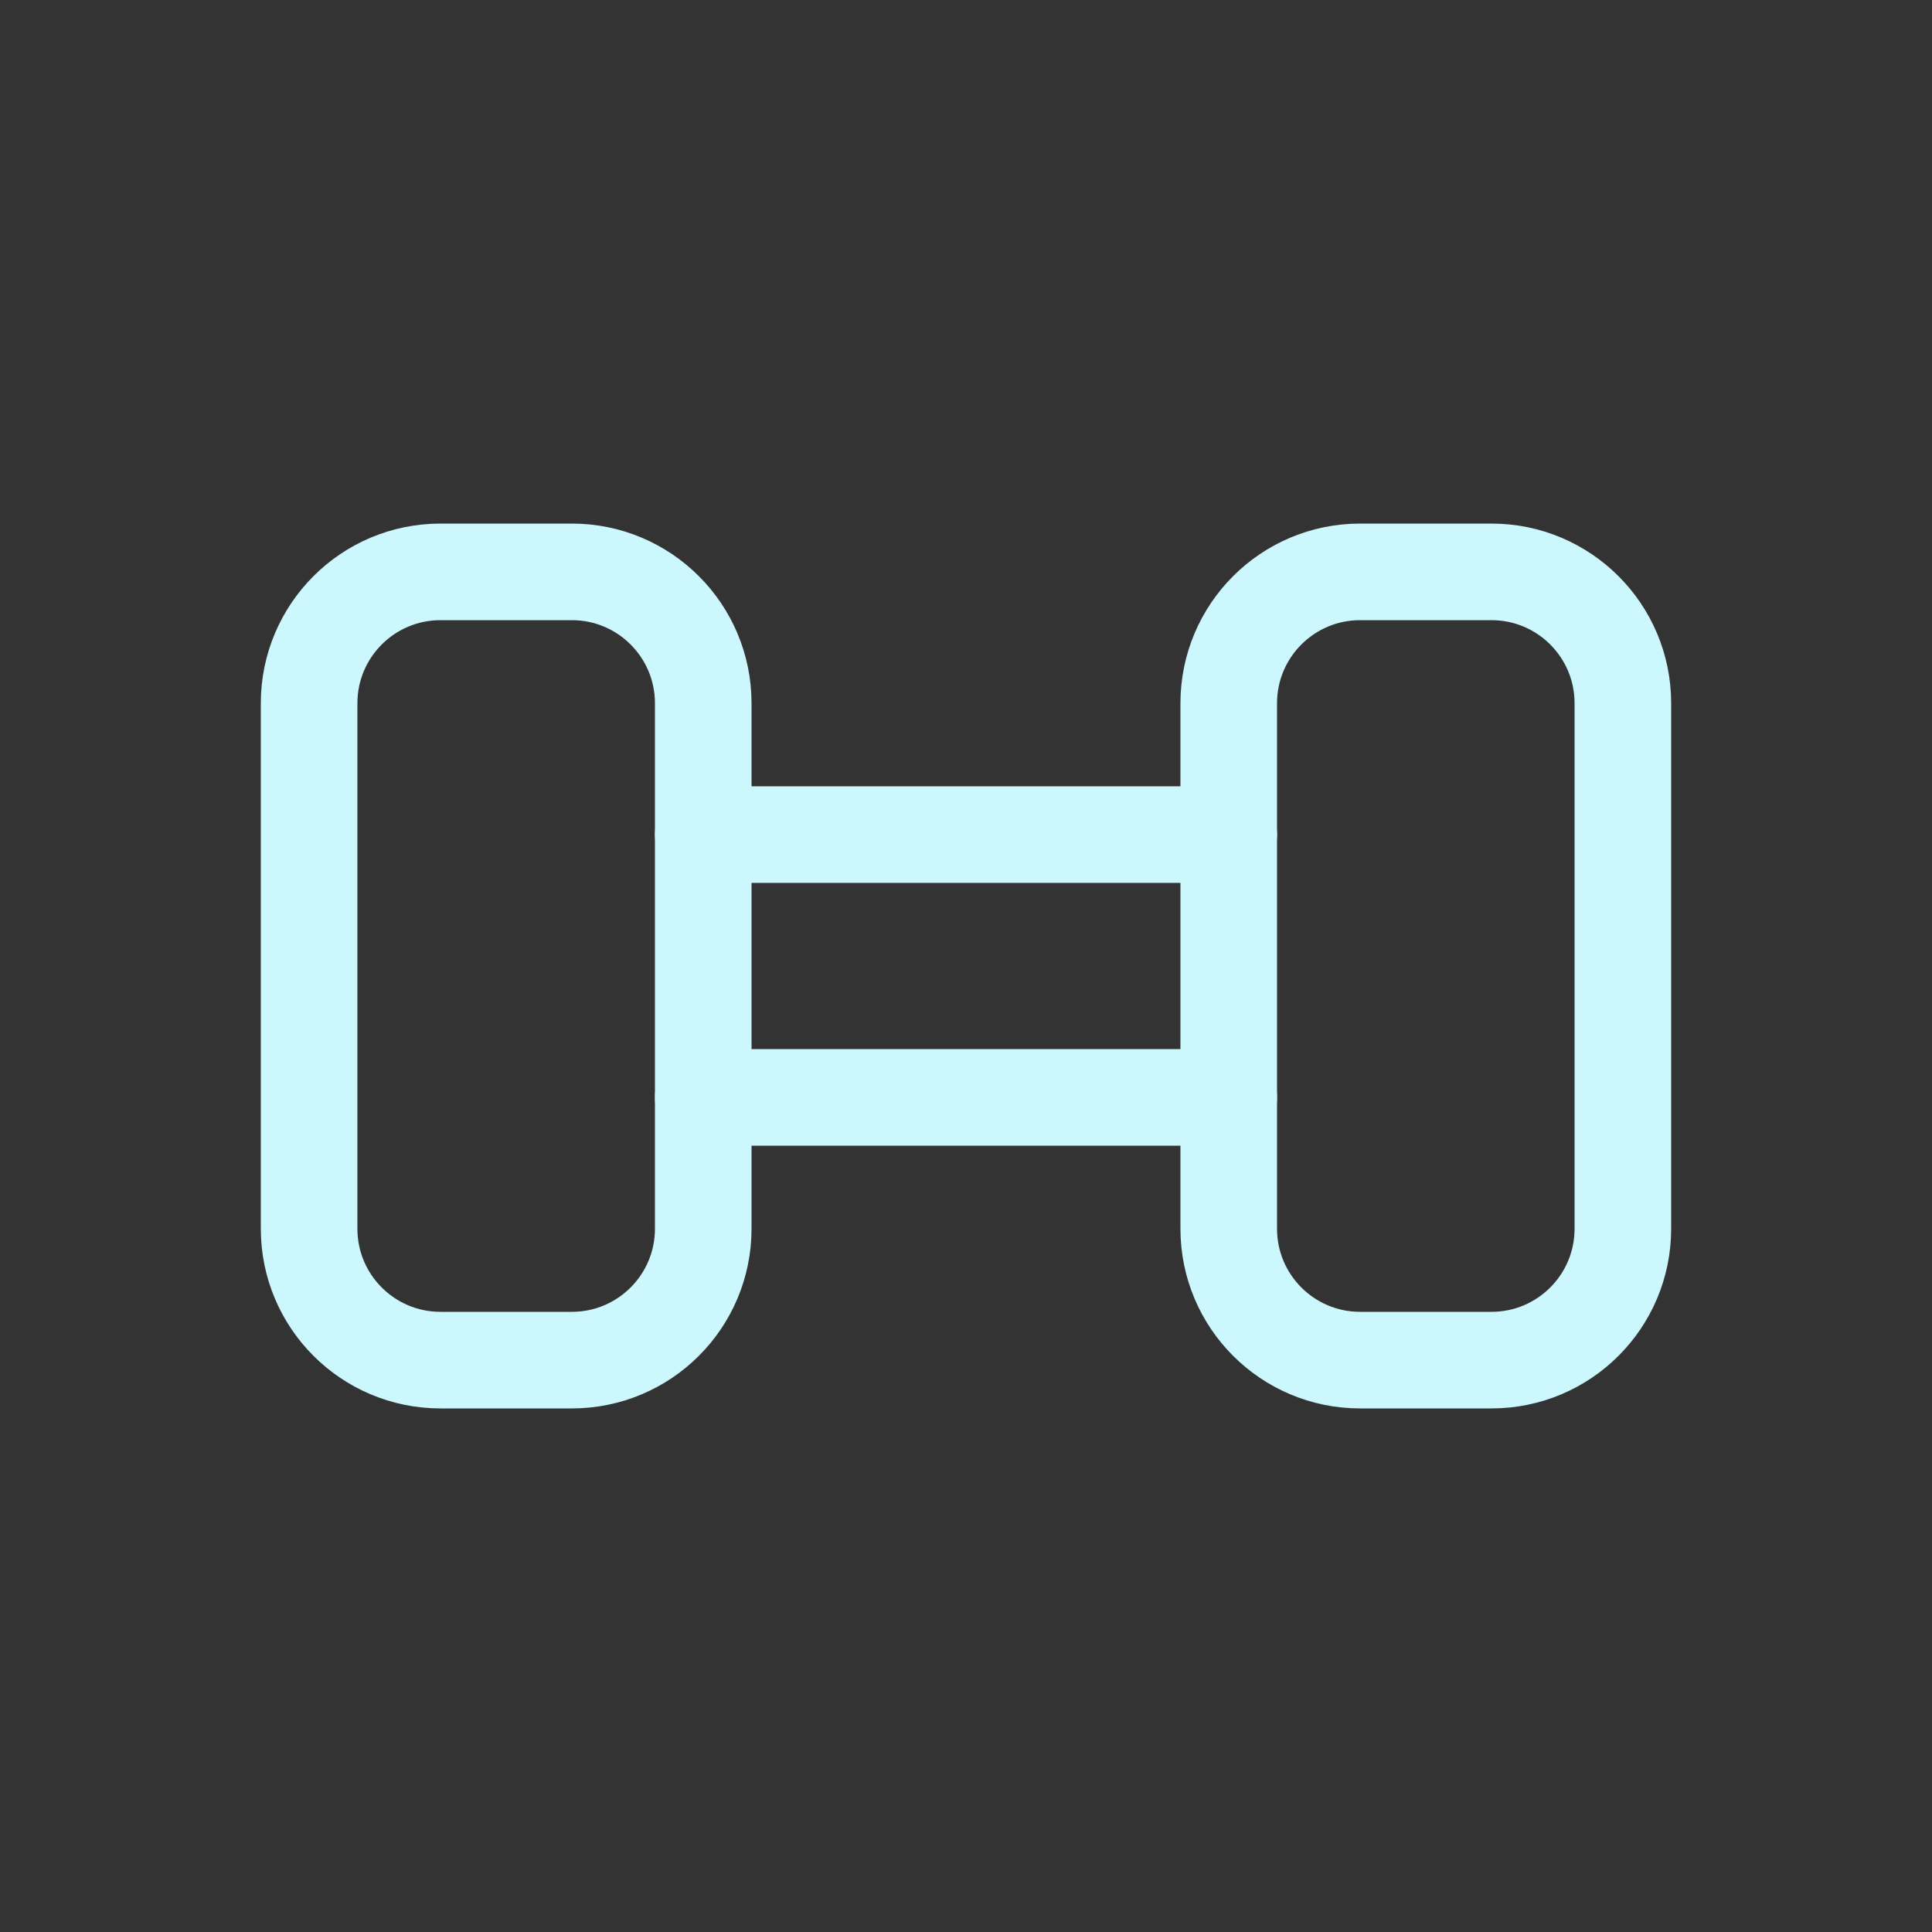
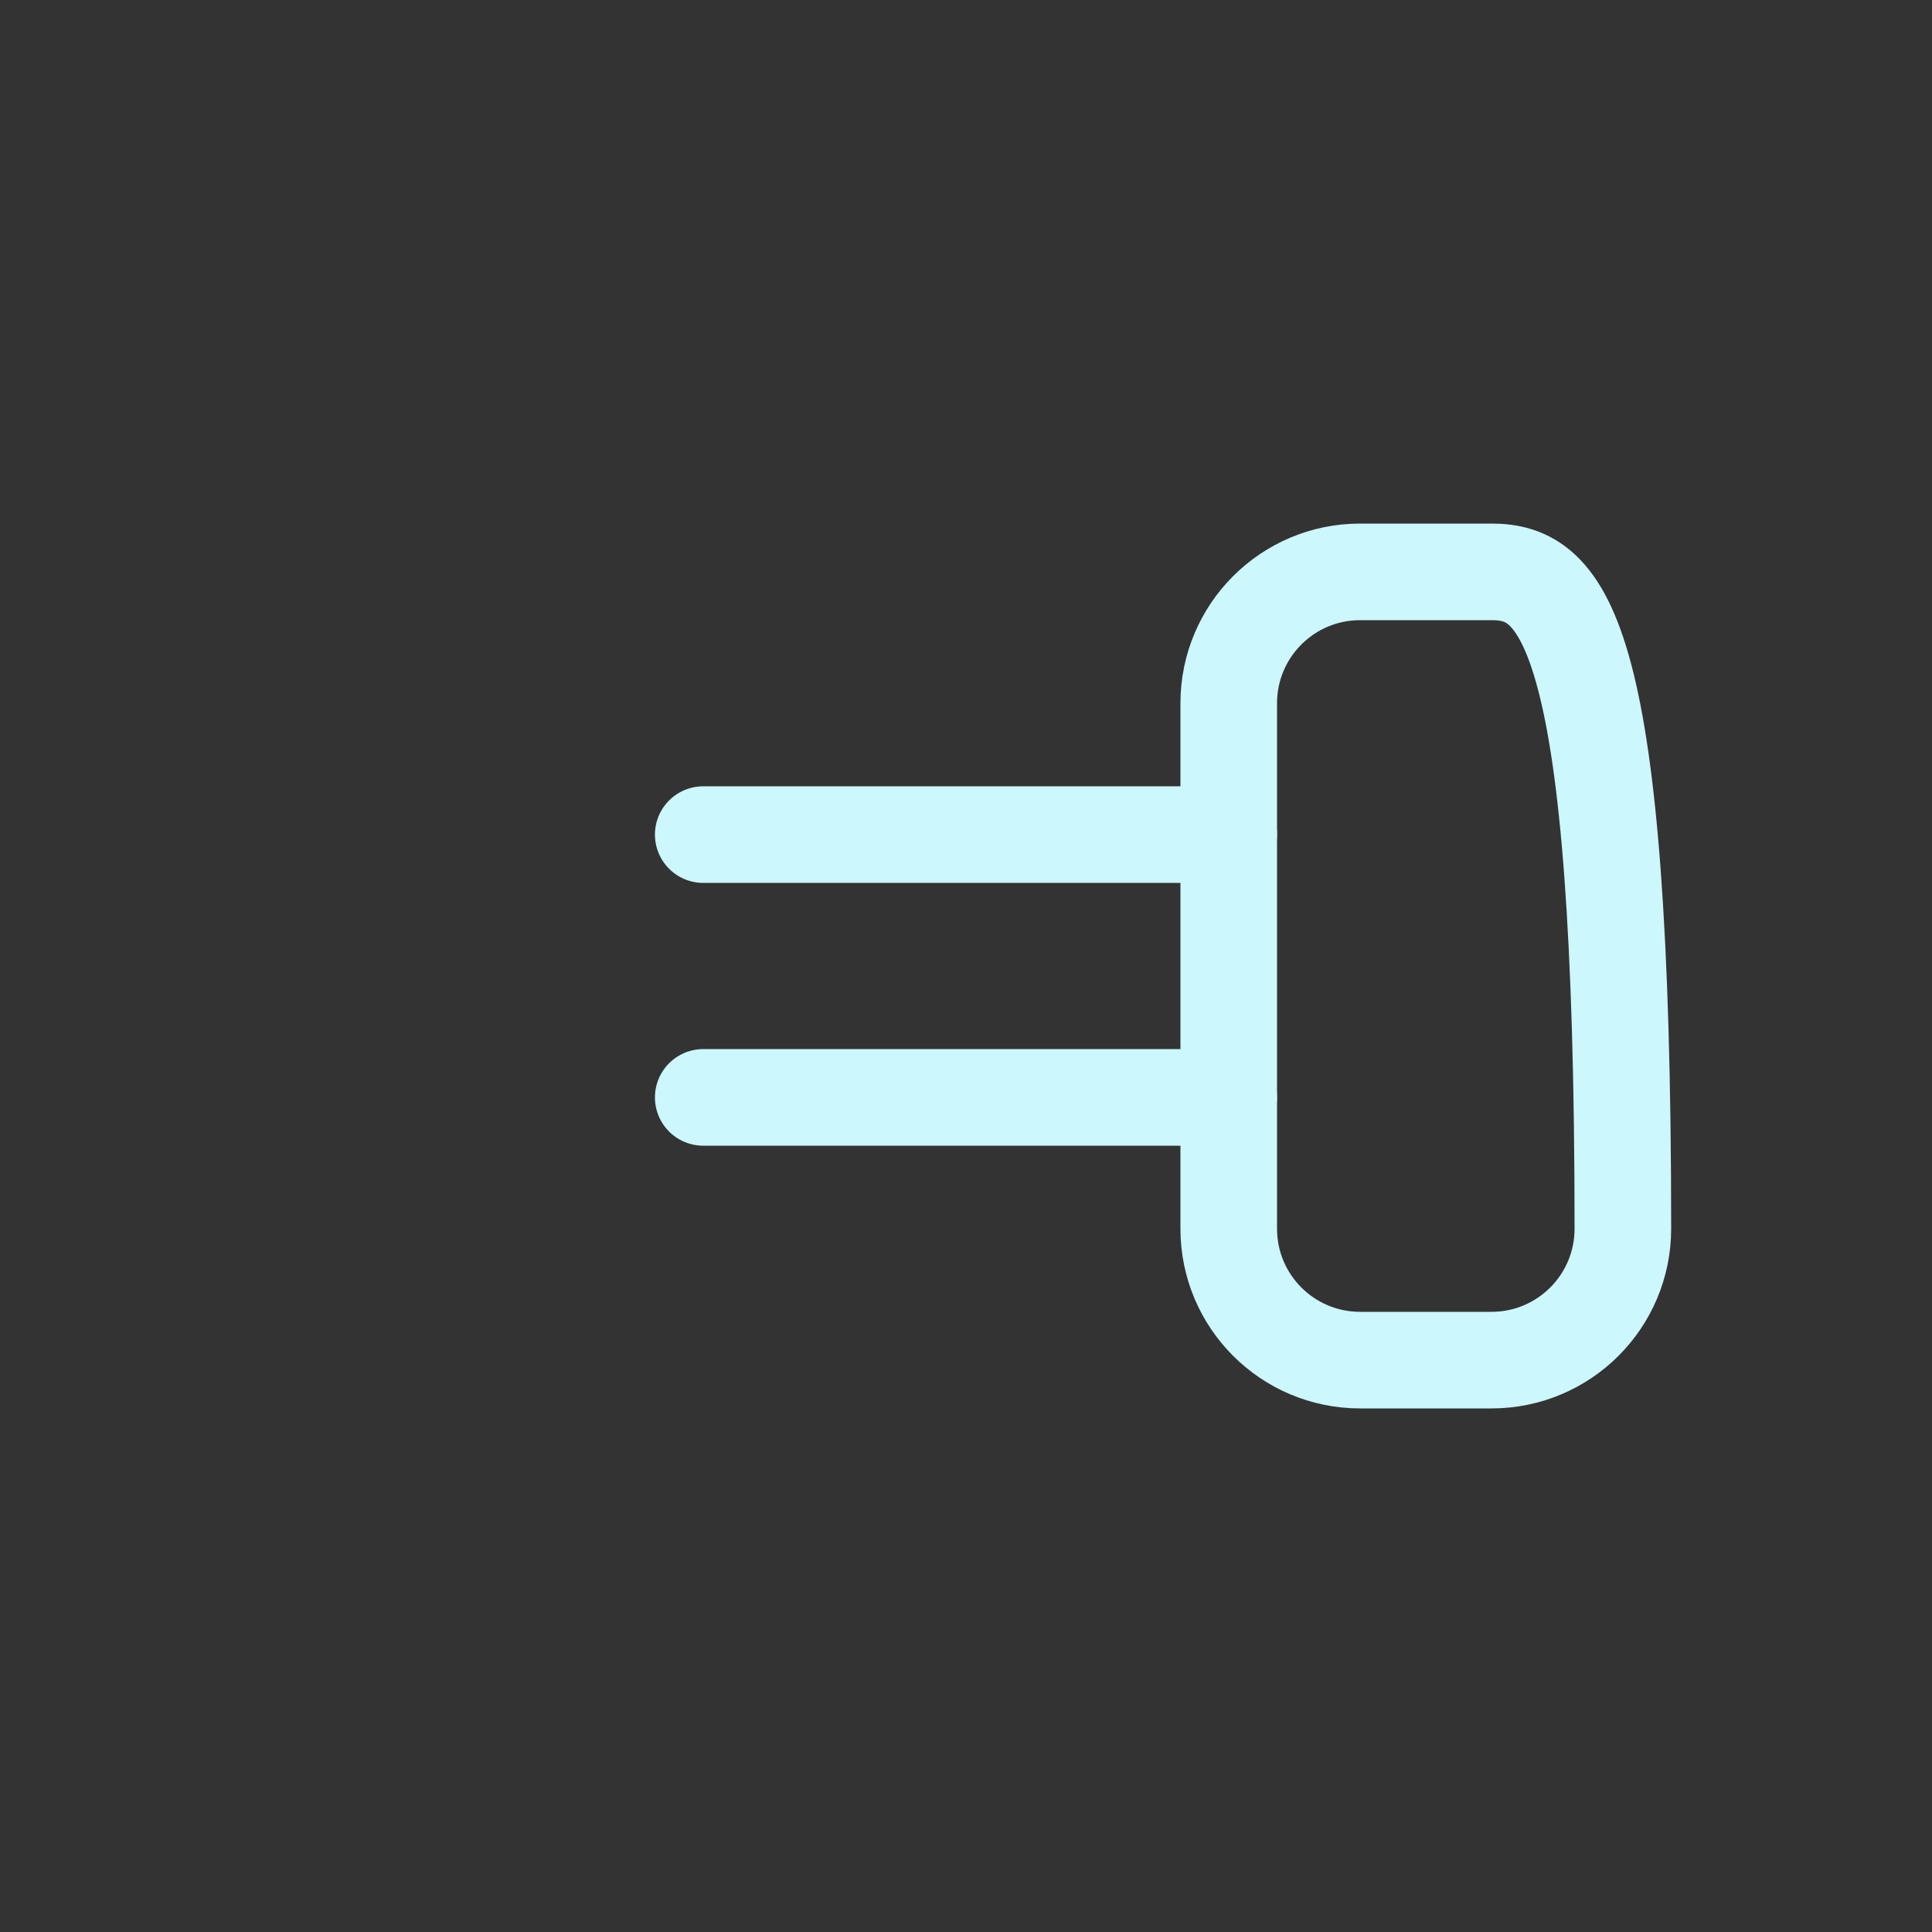
<svg xmlns="http://www.w3.org/2000/svg" width="500" height="500" viewBox="0 0 500 500" fill="none">
  <rect x="0" y="0" width="500" height="500" fill="#333333" stroke="none" />
-   <path d="M147.997 148H113.997C95.219 148 79.997 163.222 79.997 182V318C79.997 336.778 95.219 352 113.997 352H147.997C166.774 352 181.997 336.778 181.997 318V182C181.997 163.222 166.774 148 147.997 148Z" stroke="#CCF7FC" stroke-width="25" stroke-linecap="round" stroke-linejoin="round" />
-   <path d="M385.996 148H351.996C333.218 148 317.996 163.222 317.996 182V318C317.996 336.778 333.218 352 351.996 352H385.996C404.774 352 419.996 336.778 419.996 318V182C419.996 163.222 404.774 148 385.996 148Z" stroke="#CCF7FC" stroke-width="25" stroke-linecap="round" stroke-linejoin="round" />
+   <path d="M385.996 148H351.996C333.218 148 317.996 163.222 317.996 182V318C317.996 336.778 333.218 352 351.996 352H385.996C404.774 352 419.996 336.778 419.996 318C419.996 163.222 404.774 148 385.996 148Z" stroke="#CCF7FC" stroke-width="25" stroke-linecap="round" stroke-linejoin="round" />
  <path d="M181.997 215.994H317.997" stroke="#CCF7FC" stroke-width="25" stroke-linecap="round" stroke-linejoin="round" />
  <path d="M317.997 284.006H181.997" stroke="#CCF7FC" stroke-width="25" stroke-linecap="round" stroke-linejoin="round" />
</svg>